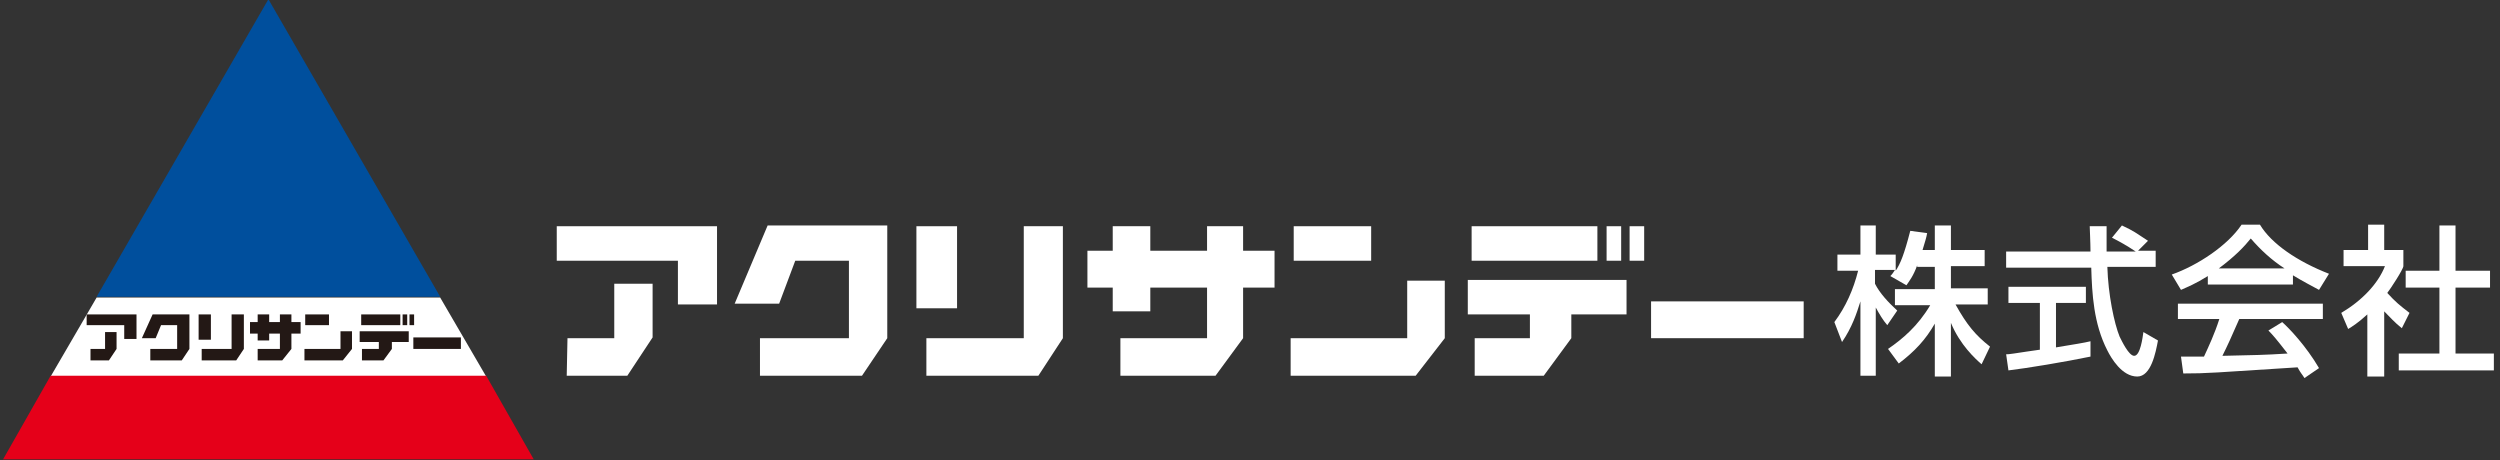
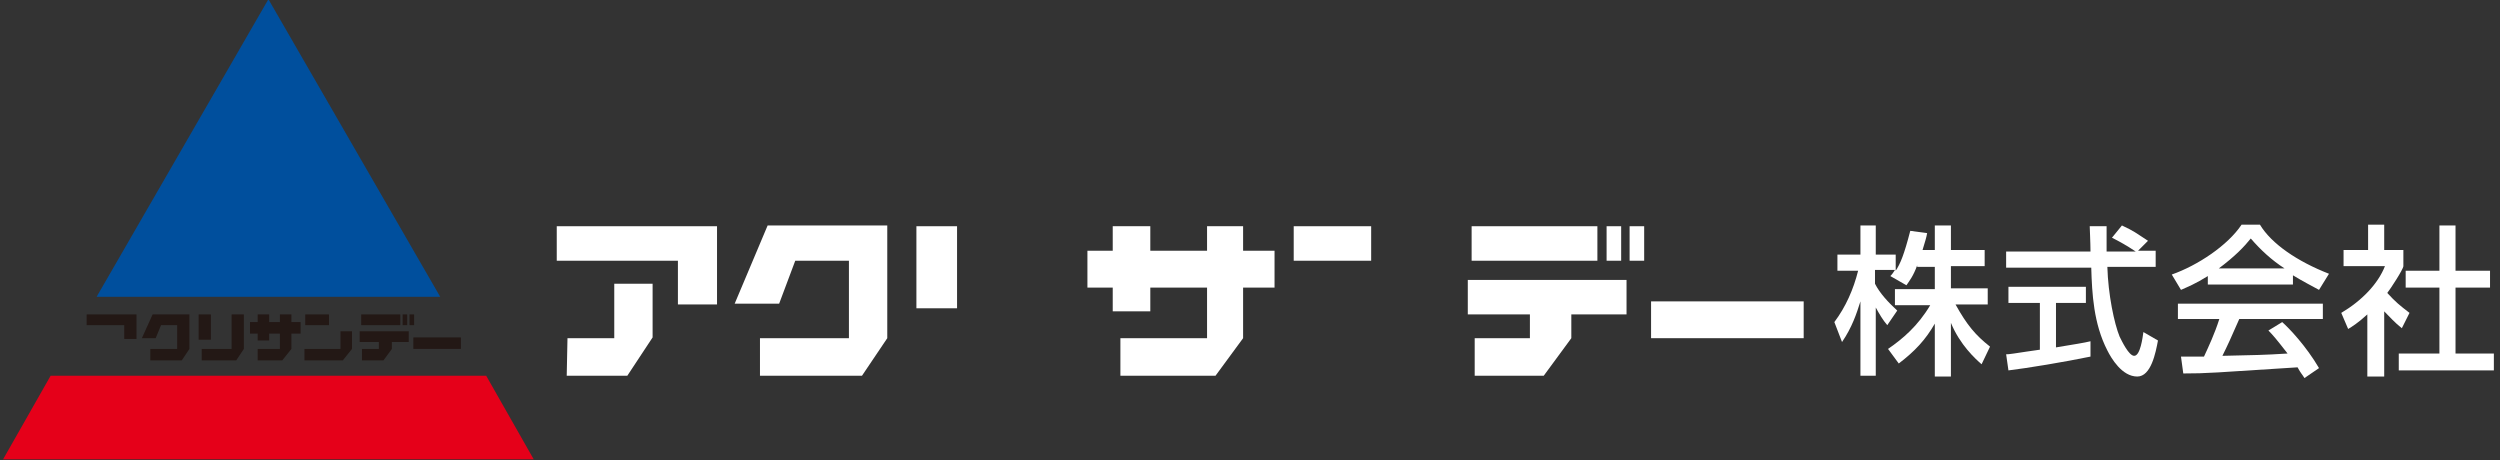
<svg xmlns="http://www.w3.org/2000/svg" version="1.1" id="レイヤー_1" x="0px" y="0px" viewBox="0 0 326 60" style="enable-background:new 0 0 326 60;" xml:space="preserve">
  <rect x="0" y="0" width="326" height="60" fill="#333333" stroke="none" />
  <style type="text/css">
	.st0{fill:#FFFFFF;}
	.st1{display:none;}
	.st2{display:inline;fill:#231815;}
	.st3{display:inline;fill:#E50019;}
	.st4{display:inline;fill:#004F9D;}
	.st5{fill:#231815;}
	.st6{fill:#E50019;}
	.st7{fill:#004F9D;}
</style>
-   <polygon class="st0" points="6.6,49.1 63.4,49.1 57.4,38.8 12.6,38.8 " />
  <g class="st1">
    <polygon class="st2" points="17.8,41 17.8,41 16.2,41 11.3,41 11.3,42.4 16.2,42.4 16.2,44.2 17.8,44.2 17.8,42.4 17.8,42.4  " />
    <polygon class="st2" points="13.7,43.3 13.7,45.5 11.8,45.5 11.8,47 14.2,47 15.2,45.5 15.2,43.3  " />
    <polygon class="st2" points="24.7,42.4 24.7,41 19.9,41 18.5,44.1 20.3,44.1 21,42.4 23.1,42.4 23.1,45.5 19.6,45.5 19.6,47    23.7,47 24.7,45.5 24.7,45.5 24.7,42.4  " />
    <rect x="25.9" y="41" class="st2" width="1.6" height="3.3" />
    <polygon class="st2" points="30.2,41 30.2,45.5 26.3,45.5 26.3,47 30.8,47 31.8,45.5 31.8,41  " />
    <polygon class="st2" points="39.2,42 38,42 38,41 36.5,41 36.5,42 35.1,42 35.1,41 33.6,41 33.6,42 32.6,42 32.6,43.5 33.6,43.5    33.6,44.4 35.1,44.4 35.1,43.5 36.5,43.5 36.5,45.5 33.6,45.5 33.6,47 36.8,47 38,45.5 38,43.5 39.2,43.5  " />
    <rect x="39.8" y="41" class="st2" width="3.1" height="1.4" />
    <polygon class="st2" points="44.4,43.2 44.4,45.5 39.7,45.5 39.7,47 44.7,47 45.9,45.5 45.9,43.2  " />
    <rect x="47.1" y="41" class="st2" width="5.1" height="1.4" />
    <rect x="52.5" y="41" class="st2" width="0.6" height="1.4" />
    <rect x="53.4" y="41" class="st2" width="0.6" height="1.4" />
    <polygon class="st2" points="53.3,43.2 46.9,43.2 46.9,44.6 49.4,44.6 49.4,45.5 47.2,45.5 47.2,47 50,47 51.1,45.5 51.1,44.6    53.3,44.6  " />
    <rect x="53.9" y="44" class="st2" width="6.2" height="1.5" />
    <polygon class="st3" points="63.4,49 6.6,49 0.4,59.9 69.6,59.9  " />
    <polygon class="st4" points="57.4,38.7 35,-0.1 15.9,33 12.6,38.7  " />
  </g>
  <g>
    <g>
      <polygon class="st0" points="93.5,29.5 93.5,29.5 88.4,29.5 72.6,29.5 72.6,34 88.4,34 88.4,39.7 93.5,39.7 93.5,34 93.5,34   " />
      <polygon class="st0" points="80.1,37 80.1,44.1 74,44.1 73.9,49 81.8,49 85.1,44 85.1,37   " />
    </g>
    <g>
      <rect x="119.5" y="29.5" class="st0" width="5.3" height="10.7" />
-       <polygon class="st0" points="133.5,29.5 133.5,44.1 120.8,44.1 120.8,49 135.4,49 138.6,44.1 138.6,29.5   " />
    </g>
    <polygon class="st0" points="166.2,32.7 162.1,32.7 162.1,29.5 157.4,29.5 157.4,32.7 150,32.7 150,29.5 145.1,29.5 145.1,32.7    141.8,32.7 141.8,37.5 145.1,37.5 145.1,40.6 150,40.6 150,37.5 157.4,37.5 157.4,44.1 146.1,44.1 146.1,49 158.5,49 162.1,44.1    162.1,37.5 166.2,37.5  " />
    <g>
      <rect x="168.7" y="29.5" class="st0" width="10.1" height="4.5" />
-       <polygon class="st0" points="183.5,36.6 183.5,44.1 168.3,44.1 168.3,49 184.6,49 188.4,44.1 188.4,36.6   " />
    </g>
    <rect x="191.9" y="29.5" class="st0" width="16.4" height="4.5" />
    <rect x="209.5" y="29.5" class="st0" width="1.9" height="4.5" />
    <rect x="212.5" y="29.5" class="st0" width="1.9" height="4.5" />
    <polygon class="st0" points="212.1,36.5 191.4,36.5 191.4,41 199.5,41 199.5,44.1 192.3,44.1 192.3,49 201.3,49 204.9,44.1    204.9,41 212.1,41  " />
    <rect x="215.3" y="39.3" class="st0" width="19.9" height="4.8" />
    <polygon class="st0" points="100.1,29.4 95.8,39.6 101.6,39.6 103.7,34 110.7,34 110.7,44.1 99.1,44.1 99.1,49 112.4,49    115.7,44.1 115.7,29.4  " />
    <polygon class="st5" points="17.8,41 17.8,41 16.2,41 11.3,41 11.3,42.4 16.2,42.4 16.2,44.2 17.8,44.2 17.8,42.4 17.8,42.4  " />
-     <polygon class="st5" points="13.7,43.3 13.7,45.5 11.8,45.5 11.8,47 14.2,47 15.2,45.5 15.2,43.3  " />
    <polygon class="st5" points="24.7,42.4 24.7,41 19.9,41 18.5,44.1 20.3,44.1 21,42.4 23.1,42.4 23.1,45.5 19.6,45.5 19.6,47    23.7,47 24.7,45.5 24.7,45.5 24.7,42.4  " />
    <rect x="25.9" y="41" class="st5" width="1.6" height="3.3" />
    <polygon class="st5" points="30.2,41 30.2,45.5 26.3,45.5 26.3,47 30.8,47 31.8,45.5 31.8,41  " />
    <polygon class="st5" points="39.2,42 38,42 38,41 36.5,41 36.5,42 35.1,42 35.1,41 33.6,41 33.6,42 32.6,42 32.6,43.5 33.6,43.5    33.6,44.4 35.1,44.4 35.1,43.5 36.5,43.5 36.5,45.5 33.6,45.5 33.6,47 36.8,47 38,45.5 38,43.5 39.2,43.5  " />
    <rect x="39.8" y="41" class="st5" width="3.1" height="1.4" />
    <polygon class="st5" points="44.4,43.2 44.4,45.5 39.7,45.5 39.7,47 44.7,47 45.9,45.5 45.9,43.2  " />
    <rect x="47.1" y="41" class="st5" width="5.1" height="1.4" />
    <rect x="52.5" y="41" class="st5" width="0.6" height="1.4" />
    <rect x="53.4" y="41" class="st5" width="0.6" height="1.4" />
    <polygon class="st5" points="53.3,43.2 46.9,43.2 46.9,44.6 49.4,44.6 49.4,45.5 47.2,45.5 47.2,47 50,47 51.1,45.5 51.1,44.6    53.3,44.6  " />
    <rect x="53.9" y="44" class="st5" width="6.2" height="1.5" />
    <polygon class="st6" points="63.4,49 6.6,49 0.4,59.9 69.6,59.9  " />
    <polygon class="st7" points="57.4,38.7 35,-0.1 12.6,38.7  " />
    <g>
      <path class="st0" d="M250,34.6c-0.5,1.4-1,2-1.4,2.6l-2.1-1.2c0.3-0.3,0.4-0.5,0.6-0.8h-2.6V37c0.6,1.2,1.7,2.4,2.9,3.5l-1.3,1.9    c-0.6-0.7-1-1.4-1.5-2.3h0V49h-2v-9.7h0c-0.5,1.6-1.1,3.4-2.4,5.3l-1-2.6c1.5-2,2.5-4.3,3.1-6.7h-2.7v-2.1h3v-3.8h2v3.8h2.6v2.1h0    c0.6-0.9,1.1-2.1,1.9-5.2l2.2,0.3c-0.1,0.6-0.3,1.2-0.6,2.2h1.6v-3.2h2.1v3.2h4.4v2.1h-4.4v2.9h4.8v2.1H255c1.5,2.7,2.6,4,4.5,5.5    l-1.1,2.3c-0.8-0.7-2.8-2.5-4-5.4h0v7h-2.1v-6.9h0c-1.2,2.1-2.6,3.6-4.7,5.2l-1.4-1.9c1.9-1.3,3.9-3,5.5-5.7h-4.6v-2.1h5.2v-2.9    H250z" />
      <path class="st0" d="M278.8,32.7h2.3v2.1h-6.3c0.1,3.6,0.9,7.4,1.6,9.1c0.3,0.6,1.2,2.5,1.9,2.5c0.8,0,1.1-2.4,1.2-3.1l1.9,1.1    c-0.3,1.6-0.9,4.7-2.7,4.7c-2,0-3.4-2.4-3.9-3.4c-1.8-3.5-2-7.4-2.1-10.8h-11.1v-2.1h11c0-1.1-0.1-3-0.1-3.3h2.2    c0,1.1,0,1.8,0,3.3h3.8v0c-1.2-0.8-2.1-1.3-3.1-1.8l1.3-1.6c1.7,0.8,1.7,0.9,3.4,2L278.8,32.7z M261.6,46.2c0.5,0,0.8-0.1,1-0.1    c0.5-0.1,2.8-0.4,3.4-0.5v-6.1h-4.1v-2.1H272v2.1h-3.9v5.8c2.4-0.4,3.7-0.6,4.5-0.8v2c-3.4,0.7-8.2,1.5-10.7,1.8L261.6,46.2z" />
      <path class="st0" d="M289.2,35.1L289.2,35.1c2.3-1.7,3.5-3,4.3-4c1.3,1.5,2.7,2.8,4.4,3.9v0H289.2z M302.4,48    c-1.7-2.9-3.9-5.2-4.8-6l-1.8,1.1c0.6,0.6,1.1,1.2,2.5,3c-3.2,0.2-4.2,0.2-8.5,0.3c0.6-1.2,1.2-2.5,2.2-4.8h10.9v-2H284v2h5.4    c-0.6,1.9-1.4,3.6-2,4.9c-1,0-2.6,0-3,0l0.3,2.2c3.2,0,3.9-0.1,14.9-0.8c0.5,0.9,0.6,0.9,0.9,1.4L302.4,48z M287.9,37.1H299v-1.2    c1.3,0.8,2.5,1.4,3.4,1.9l1.3-2.1c-4.1-1.6-7.5-3.9-9-6.4h-2.4c-1.8,2.7-5.7,5.3-9.1,6.5l1.2,2c0.9-0.4,1.9-0.8,3.5-1.8V37.1z" />
      <path class="st0" d="M310.8,49.1h-2.1V41c-1.2,1.1-2,1.6-2.5,1.9l-0.9-2.1c2.7-1.6,4.8-3.8,5.7-6.1h-5.4v-2.1h3.2v-3.3h2.1v3.3    h2.5v2.1c0,0.4-1.7,3-2.1,3.5c1.1,1.2,1.6,1.6,2.9,2.6l-1,2c-1-0.8-1.5-1.4-2.3-2.2V49.1z M318,29.4h2.2v5.9h4.5v2.2h-4.5v8.6h5    v2.2h-12.4v-2.2h5.3v-8.6h-4.4v-2.2h4.4V29.4z" />
    </g>
  </g>
</svg>